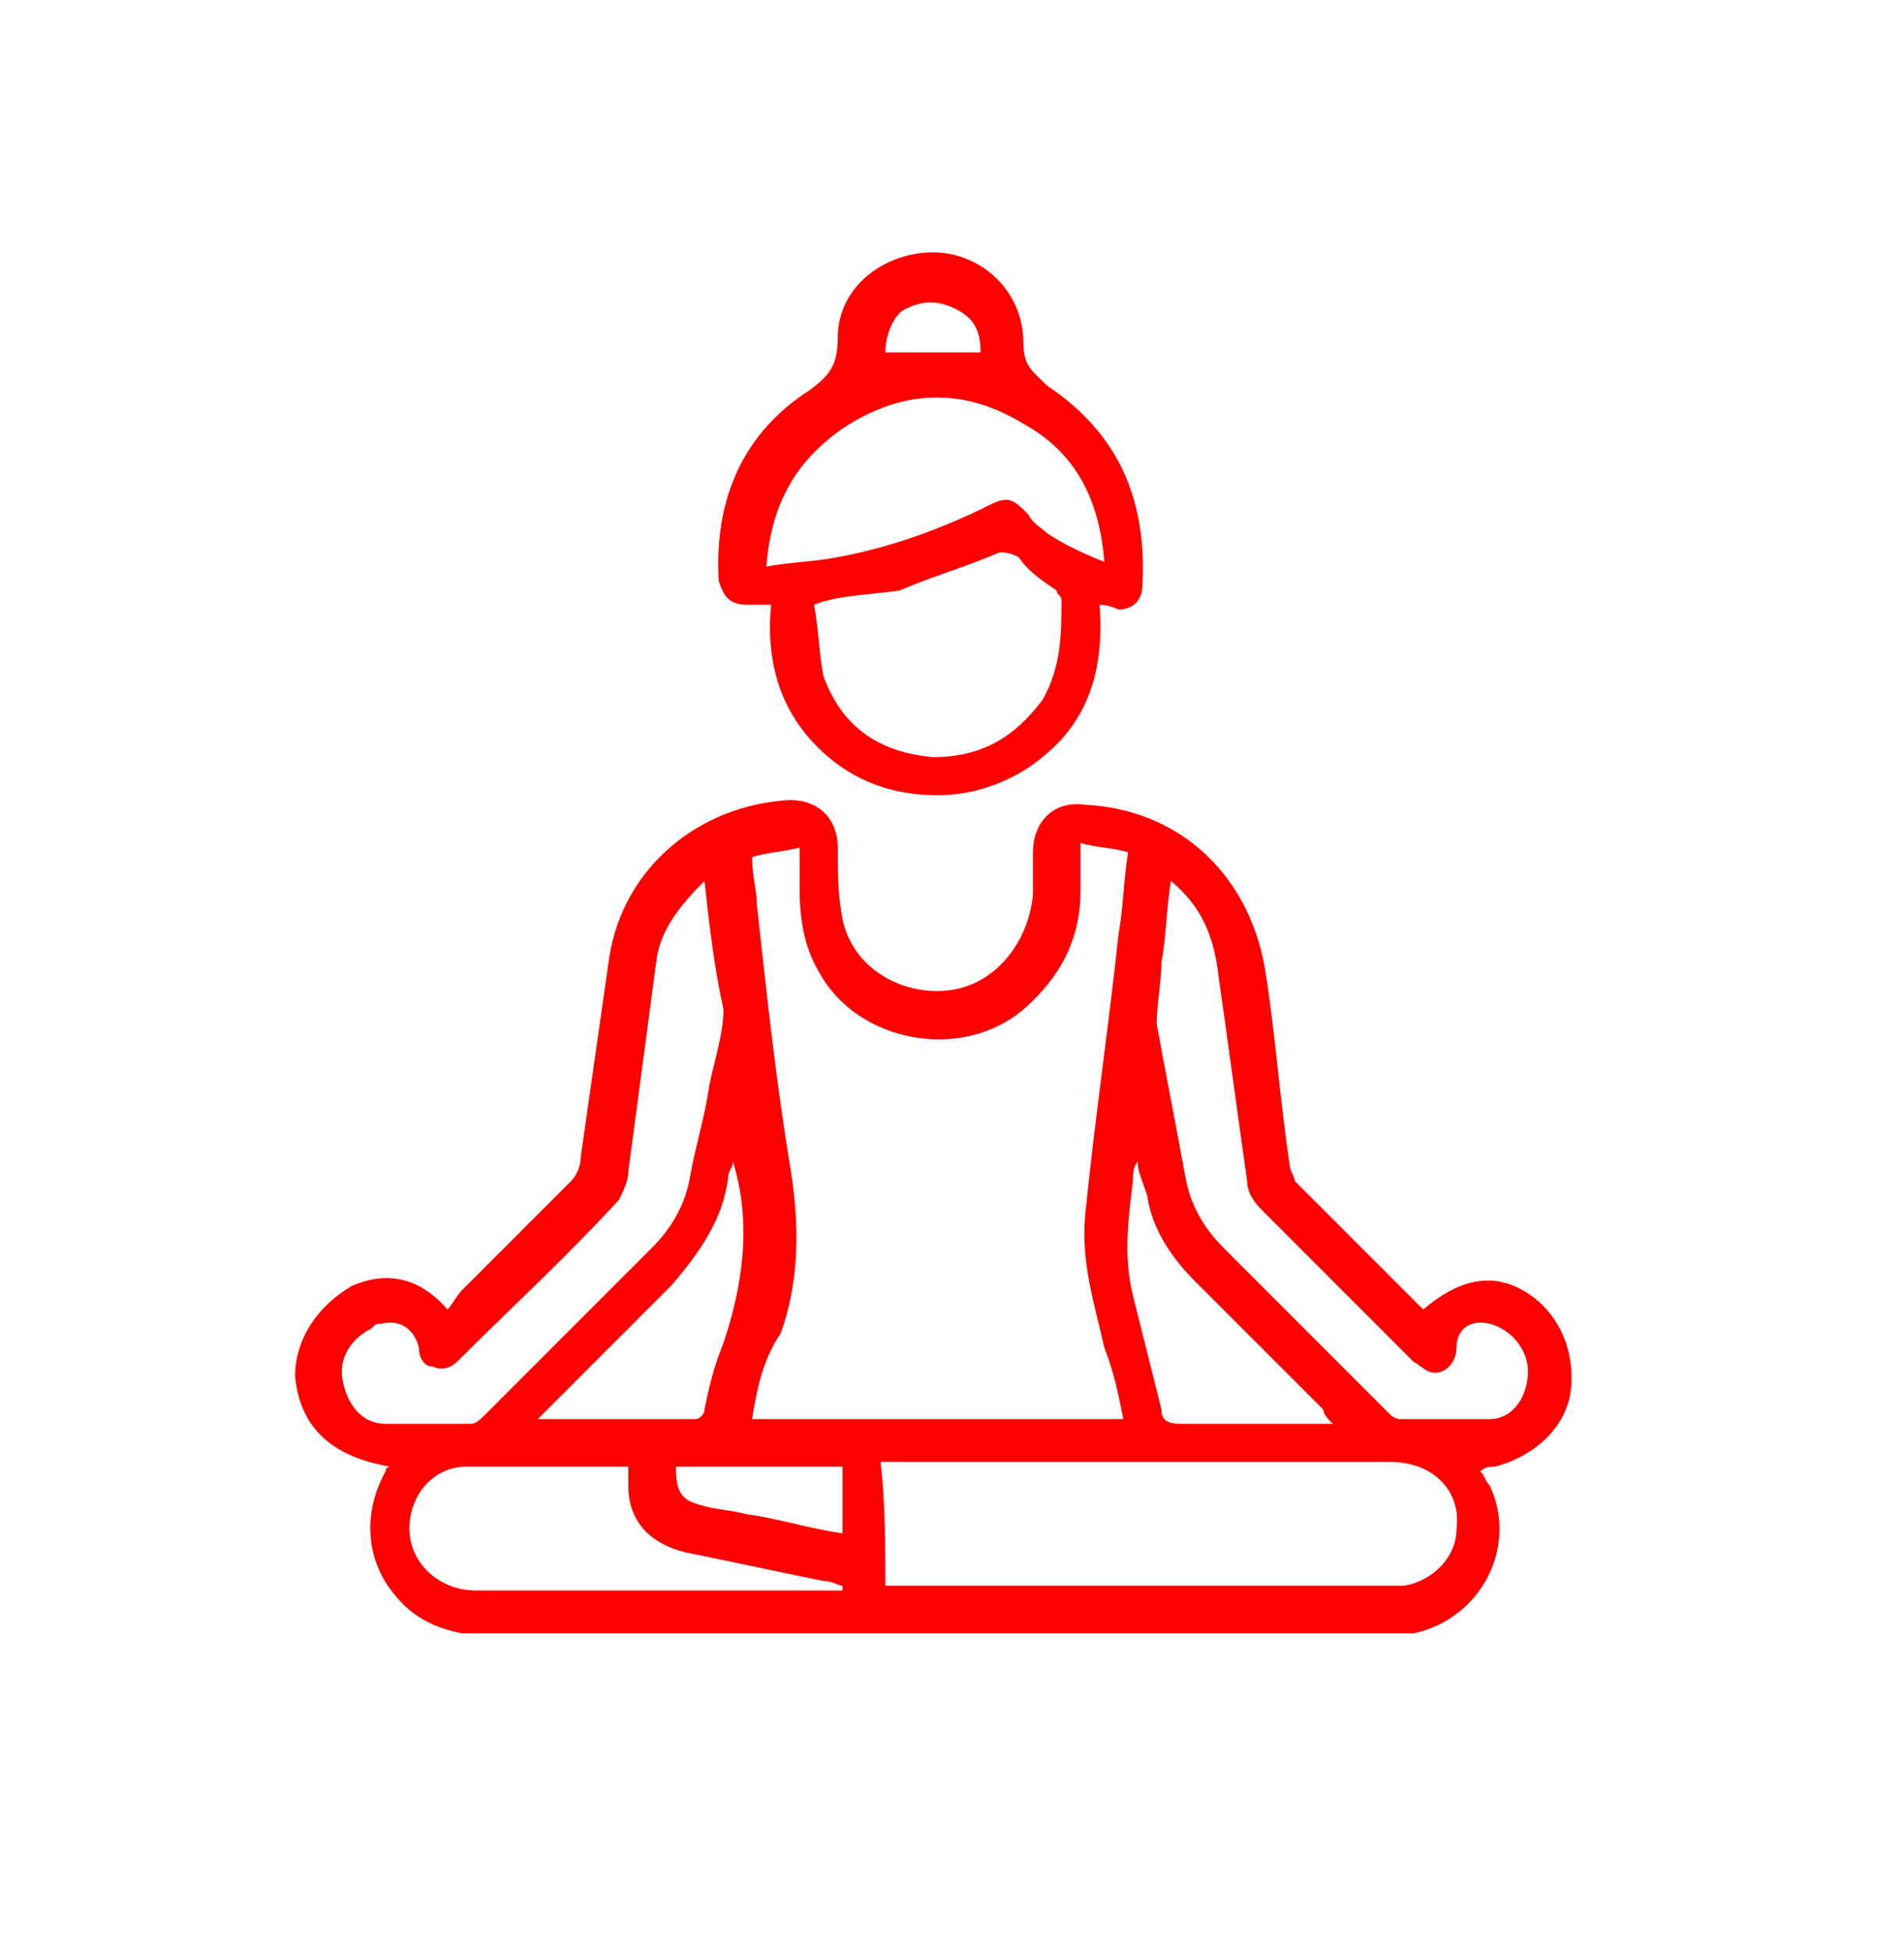
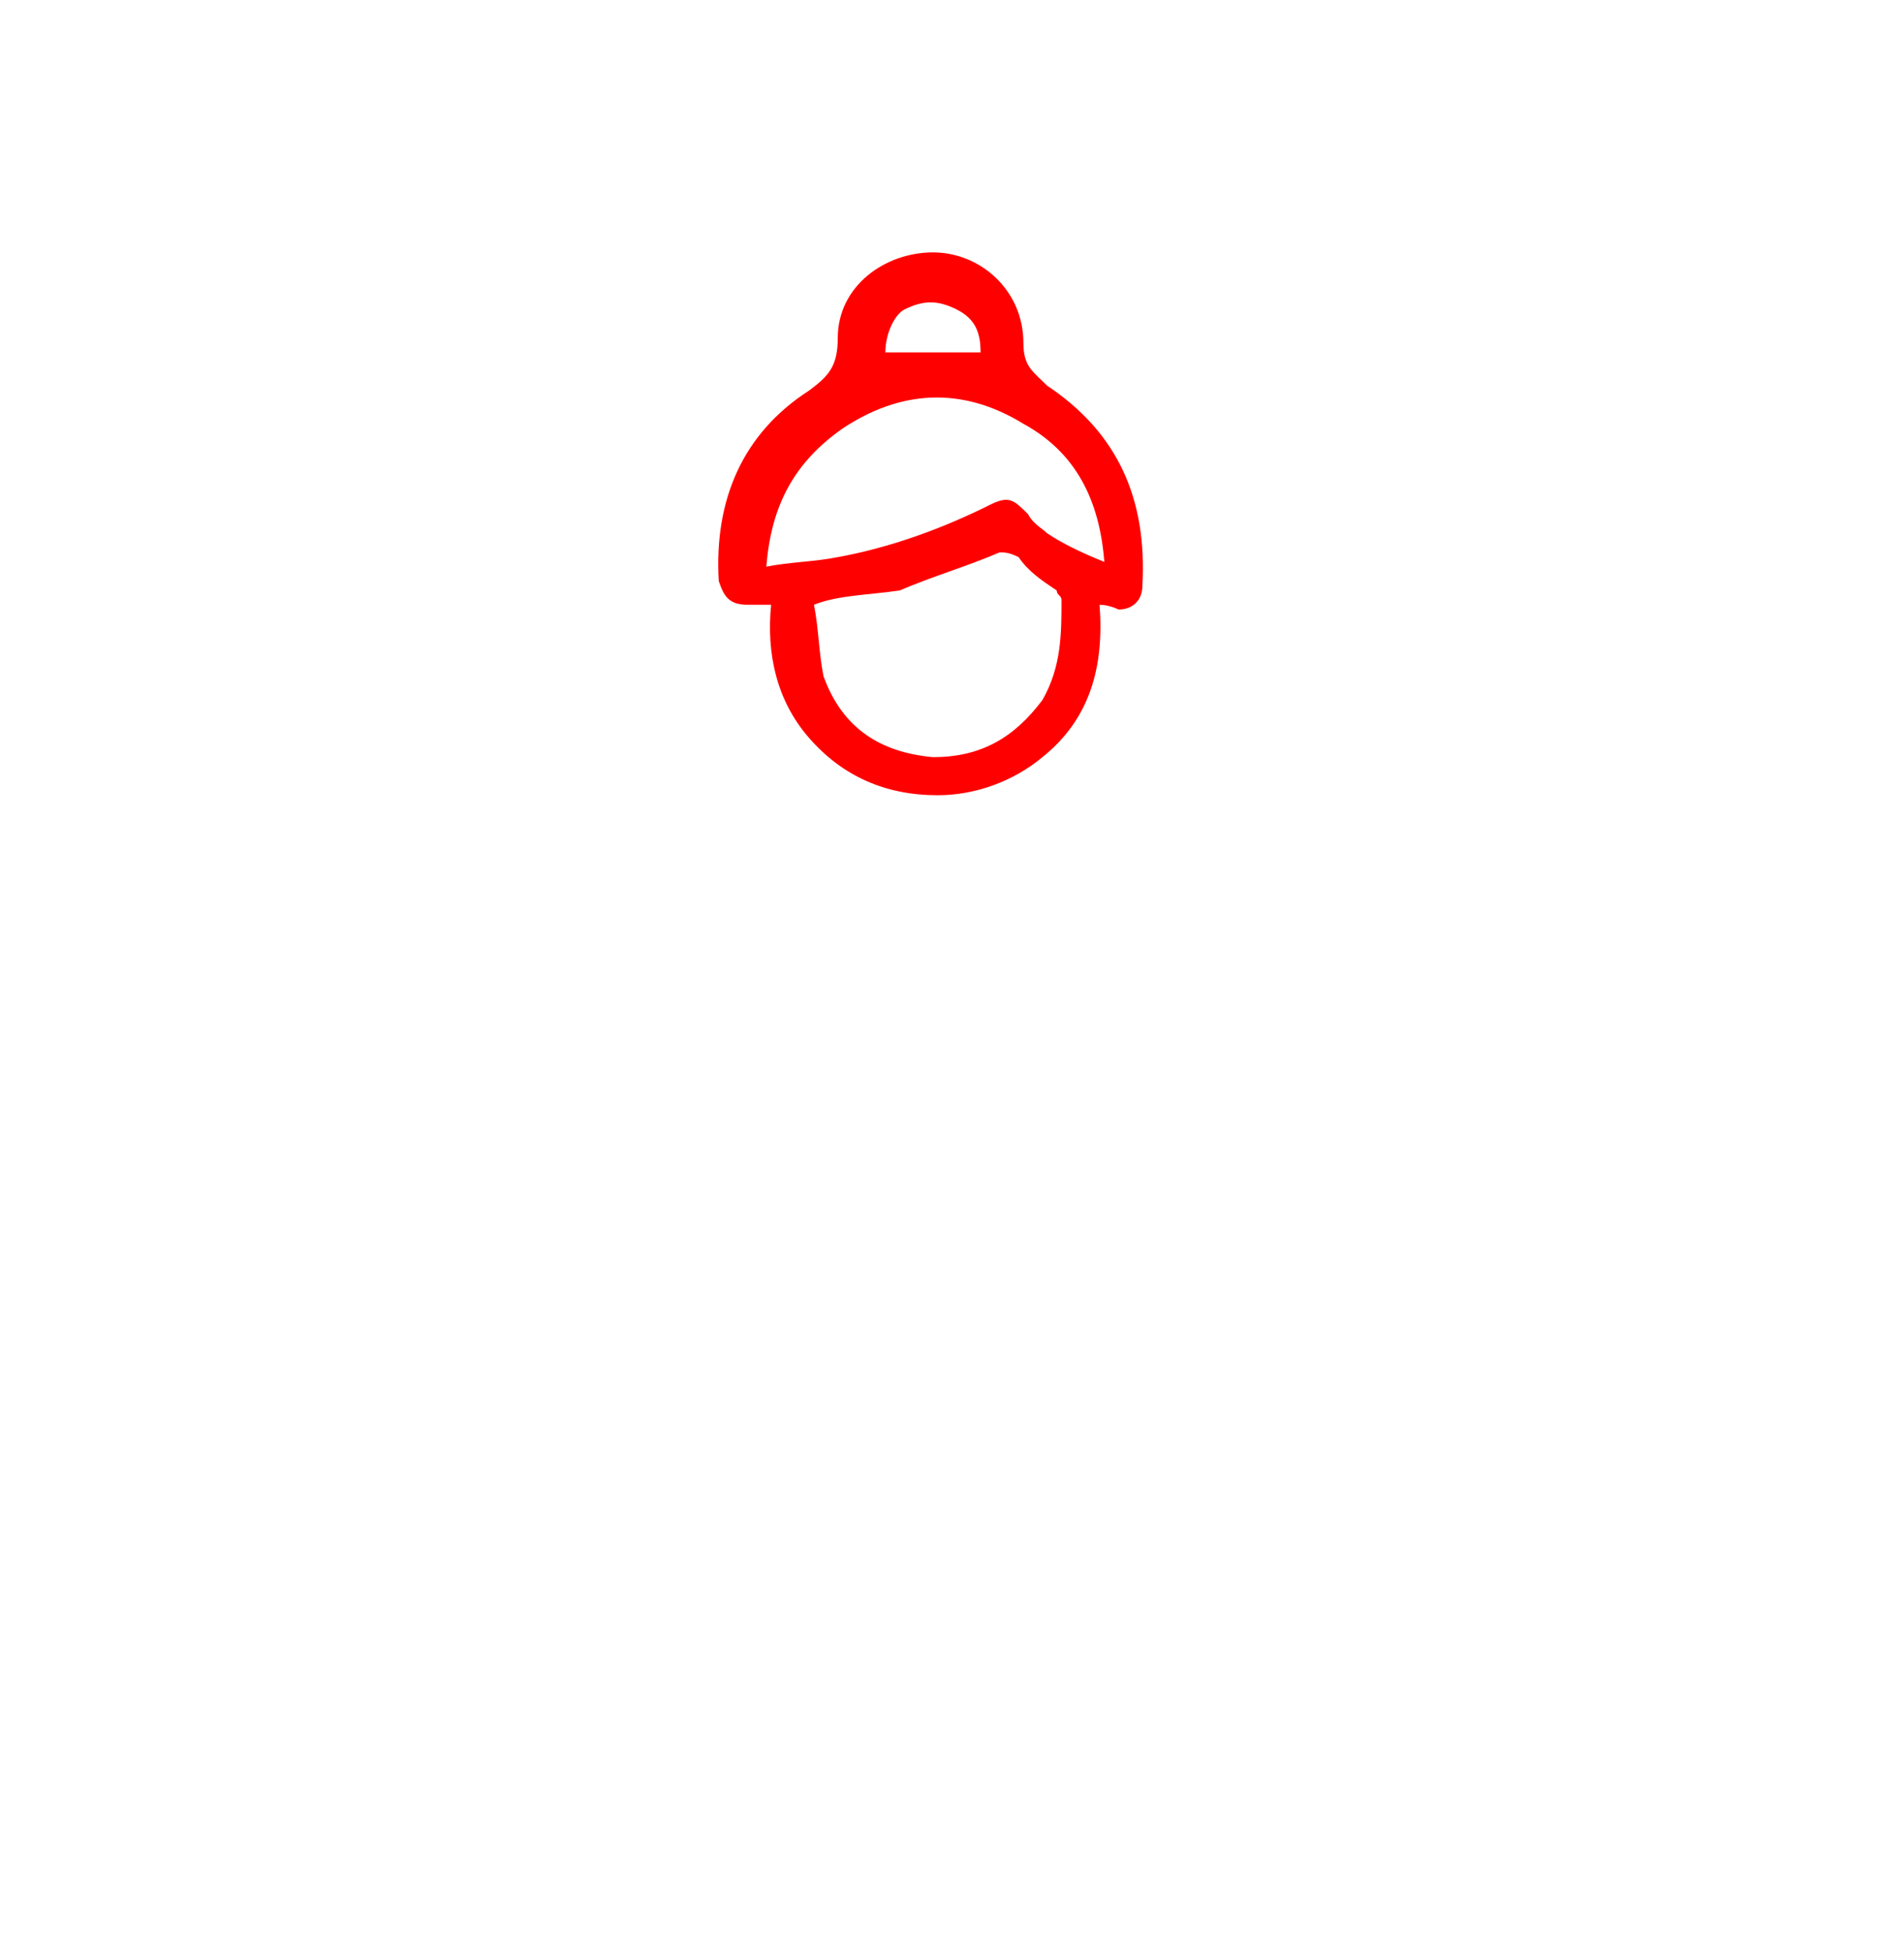
<svg xmlns="http://www.w3.org/2000/svg" version="1.1" id="Livello_1" x="0px" y="0px" viewBox="0 0 40 41" style="enable-background:new 0 0 40 41;" xml:space="preserve">
  <style type="text/css">
	.st0{fill:#FF0000;}
</style>
  <g>
-     <path class="st0" d="M9.7,34.3c-0.5-0.1-1-0.3-1.4-0.8c-0.6-0.7-0.7-1.7-0.2-2.6c0,0,0-0.1,0.1-0.1C7,30.6,6.3,30,6.2,28.9   c0-0.8,0.5-1.5,1.2-1.9c0.7-0.3,1.4-0.2,2,0.5c0.1-0.1,0.2-0.3,0.3-0.4c0.8-0.8,1.5-1.5,2.3-2.3c0.1-0.1,0.2-0.3,0.2-0.5   c0.2-1.4,0.4-2.8,0.6-4.2c0.3-1.9,1.9-3.2,3.8-3.3c0.6,0,1,0.4,1,1c0,0.5,0,1,0.1,1.5c0.2,1,1.2,1.6,2.2,1.5c1-0.1,1.7-1,1.8-2   c0-0.3,0-0.6,0-0.9c0-0.6,0.4-1.1,1.1-1c2,0.1,3.5,1.5,3.8,3.6c0.2,1.3,0.3,2.7,0.5,4c0,0.1,0.1,0.2,0.1,0.3   c0.9,0.9,1.8,1.8,2.7,2.7c0,0,0,0,0,0c0.7-0.6,1.4-0.8,2.1-0.4c0.7,0.4,1.1,1.2,1,2.1c-0.1,0.8-0.8,1.4-1.6,1.6   c-0.1,0-0.2,0-0.3,0.1c0.1,0.1,0.1,0.2,0.2,0.3c0.6,1.3-0.2,2.8-1.6,3.1c-0.1,0-0.1,0-0.2,0C23,34.3,16.3,34.3,9.7,34.3z    M15.8,29.8c2.6,0,5.2,0,7.8,0c-0.1-0.5-0.2-1-0.4-1.5c-0.2-0.9-0.5-1.8-0.4-2.8c0.2-2,0.5-4,0.7-5.9c0.1-0.5,0.1-1.1,0.2-1.7   c-0.3-0.1-0.7-0.1-1-0.2c0,0.4,0,0.7,0,1c0,1-0.4,1.8-1.2,2.5c-1.3,1.1-3.5,0.7-4.3-0.8c-0.3-0.5-0.4-1.1-0.4-1.7   c0-0.3,0-0.6,0-0.9c-0.4,0.1-0.7,0.1-1,0.2c0,0.4,0.1,0.7,0.1,1c0.2,1.8,0.4,3.7,0.7,5.5c0.2,1.2,0.2,2.4-0.2,3.5   C16,28.6,15.9,29.2,15.8,29.8z M18.6,33.3c0.1,0,0.2,0,0.3,0c3.4,0,6.8,0,10.2,0c0.1,0,0.2,0,0.4,0c0.6-0.1,1.1-0.6,1.1-1.2   c0.1-0.8-0.5-1.4-1.4-1.4c-3.5,0-7,0-10.5,0c-0.1,0-0.1,0-0.2,0C18.6,31.6,18.6,32.5,18.6,33.3z M24.6,18.5   c-0.1,0.6-0.1,1.2-0.2,1.7c0,0.4-0.1,0.9-0.1,1.3c0.2,1.1,0.4,2.1,0.6,3.2c0.1,0.6,0.4,1.1,0.8,1.5c1.2,1.2,2.3,2.3,3.5,3.5   c0.1,0.1,0.2,0.1,0.2,0.1c0.6,0,1.3,0,1.9,0c0.5,0,0.8-0.5,0.8-1c0-0.5-0.4-0.9-0.8-1c-0.4-0.1-0.7,0.1-0.7,0.5   c0,0.2-0.1,0.4-0.3,0.5c-0.3,0.1-0.4-0.1-0.6-0.2c-1.1-1.1-2.2-2.2-3.2-3.2c-0.2-0.2-0.3-0.4-0.3-0.6c-0.2-1.4-0.4-2.9-0.6-4.3   C25.5,19.6,25.2,19,24.6,18.5z M14.8,18.5c-0.5,0.5-0.9,1-1,1.6c-0.2,1.5-0.4,3-0.6,4.5c0,0.2-0.1,0.4-0.2,0.6   c-1.1,1.2-2.3,2.3-3.4,3.4c-0.1,0.1-0.3,0.2-0.5,0.1c-0.2,0-0.3-0.2-0.3-0.4c-0.1-0.4-0.4-0.6-0.8-0.5c-0.1,0-0.1,0-0.2,0.1   c-0.4,0.2-0.7,0.6-0.6,1.1c0.1,0.5,0.4,0.9,0.9,0.9c0.6,0,1.2,0,1.8,0c0.1,0,0.2-0.1,0.3-0.2c1.2-1.2,2.3-2.3,3.5-3.5   c0.4-0.4,0.7-0.9,0.8-1.5c0.1-0.6,0.3-1.2,0.4-1.9c0.1-0.5,0.3-1.1,0.3-1.6C15,20.3,14.9,19.4,14.8,18.5z M13.2,30.8   c-1.1,0-2.3,0-3.4,0c-0.7,0-1.2,0.6-1.2,1.3c0,0.7,0.6,1.3,1.4,1.3c2.5,0,5,0,7.5,0c0.1,0,0.2,0,0.2,0c0,0,0-0.1,0-0.1   c-0.1,0-0.2-0.1-0.4-0.1c-1-0.2-1.9-0.4-2.9-0.6c-0.8-0.2-1.2-0.7-1.2-1.4C13.2,31,13.2,30.9,13.2,30.8z M15.4,24.4   C15.4,24.4,15.4,24.5,15.4,24.4c0,0.1-0.1,0.2-0.1,0.3c-0.1,0.9-0.6,1.6-1.2,2.3c-0.9,0.9-1.7,1.7-2.6,2.6   c-0.1,0.1-0.1,0.1-0.2,0.2c0,0,0.1,0,0.1,0c1.1,0,2.1,0,3.2,0c0.1,0,0.2-0.1,0.2-0.2c0.1-0.5,0.2-0.9,0.4-1.4   C15.6,27,15.8,25.7,15.4,24.4z M23.9,24.4C23.9,24.4,23.9,24.4,23.9,24.4c-0.1,0.1-0.1,0.3-0.1,0.4c-0.1,0.8-0.2,1.6,0,2.4   c0.2,0.8,0.4,1.6,0.6,2.4c0,0.2,0.1,0.3,0.4,0.3c1,0,1.9,0,2.9,0c0.1,0,0.2,0,0.3,0c-0.1-0.1-0.2-0.2-0.2-0.3   c-0.9-0.9-1.8-1.8-2.7-2.7c-0.5-0.5-0.9-1.1-1-1.8C24,24.8,23.9,24.6,23.9,24.4z M17.7,30.8c-1.2,0-2.4,0-3.5,0   c0,0.5,0.1,0.7,0.5,0.8c0.3,0.1,0.6,0.1,1,0.2c0.7,0.1,1.3,0.3,2,0.4C17.7,31.7,17.7,31.3,17.7,30.8z" />
    <path class="st0" d="M23.1,12.7c0.1,1.3-0.2,2.4-1.2,3.2c-0.6,0.5-1.4,0.8-2.2,0.8c-1.1,0-2-0.4-2.7-1.2c-0.7-0.8-0.9-1.8-0.8-2.8   c-0.2,0-0.3,0-0.5,0c-0.4,0-0.5-0.2-0.6-0.5c-0.1-1.7,0.5-3.1,1.9-4c0.4-0.3,0.6-0.5,0.6-1.1c0-1.1,1-1.8,2-1.8   c1,0,1.9,0.8,1.9,1.9c0,0.5,0.2,0.6,0.5,0.9c1.5,1,2.1,2.4,2,4.2c0,0.3-0.2,0.5-0.5,0.5C23.5,12.8,23.3,12.7,23.1,12.7z M17.1,12.7   c0.1,0.5,0.1,1,0.2,1.5c0.4,1.1,1.2,1.6,2.3,1.7c1,0,1.7-0.4,2.3-1.2c0.4-0.7,0.4-1.4,0.4-2.1c0-0.1-0.1-0.1-0.1-0.2   c-0.3-0.2-0.6-0.4-0.8-0.7c-0.2-0.1-0.3-0.1-0.4-0.1c-0.7,0.3-1.4,0.5-2.1,0.8C18.2,12.5,17.6,12.5,17.1,12.7z M23.2,11.8   c-0.1-1.3-0.6-2.3-1.7-2.9c-1.3-0.8-2.6-0.7-3.8,0.1c-1,0.7-1.5,1.6-1.6,2.9c0.5-0.1,1-0.1,1.5-0.2c1.1-0.2,2.2-0.6,3.2-1.1   c0.4-0.2,0.5-0.1,0.8,0.2c0.1,0.2,0.3,0.3,0.4,0.4C22.3,11.4,22.7,11.6,23.2,11.8z M18.6,7.4c0.7,0,1.4,0,2,0   c0-0.4-0.1-0.7-0.5-0.9c-0.4-0.2-0.7-0.2-1.1,0C18.8,6.6,18.6,7,18.6,7.4z" />
  </g>
</svg>